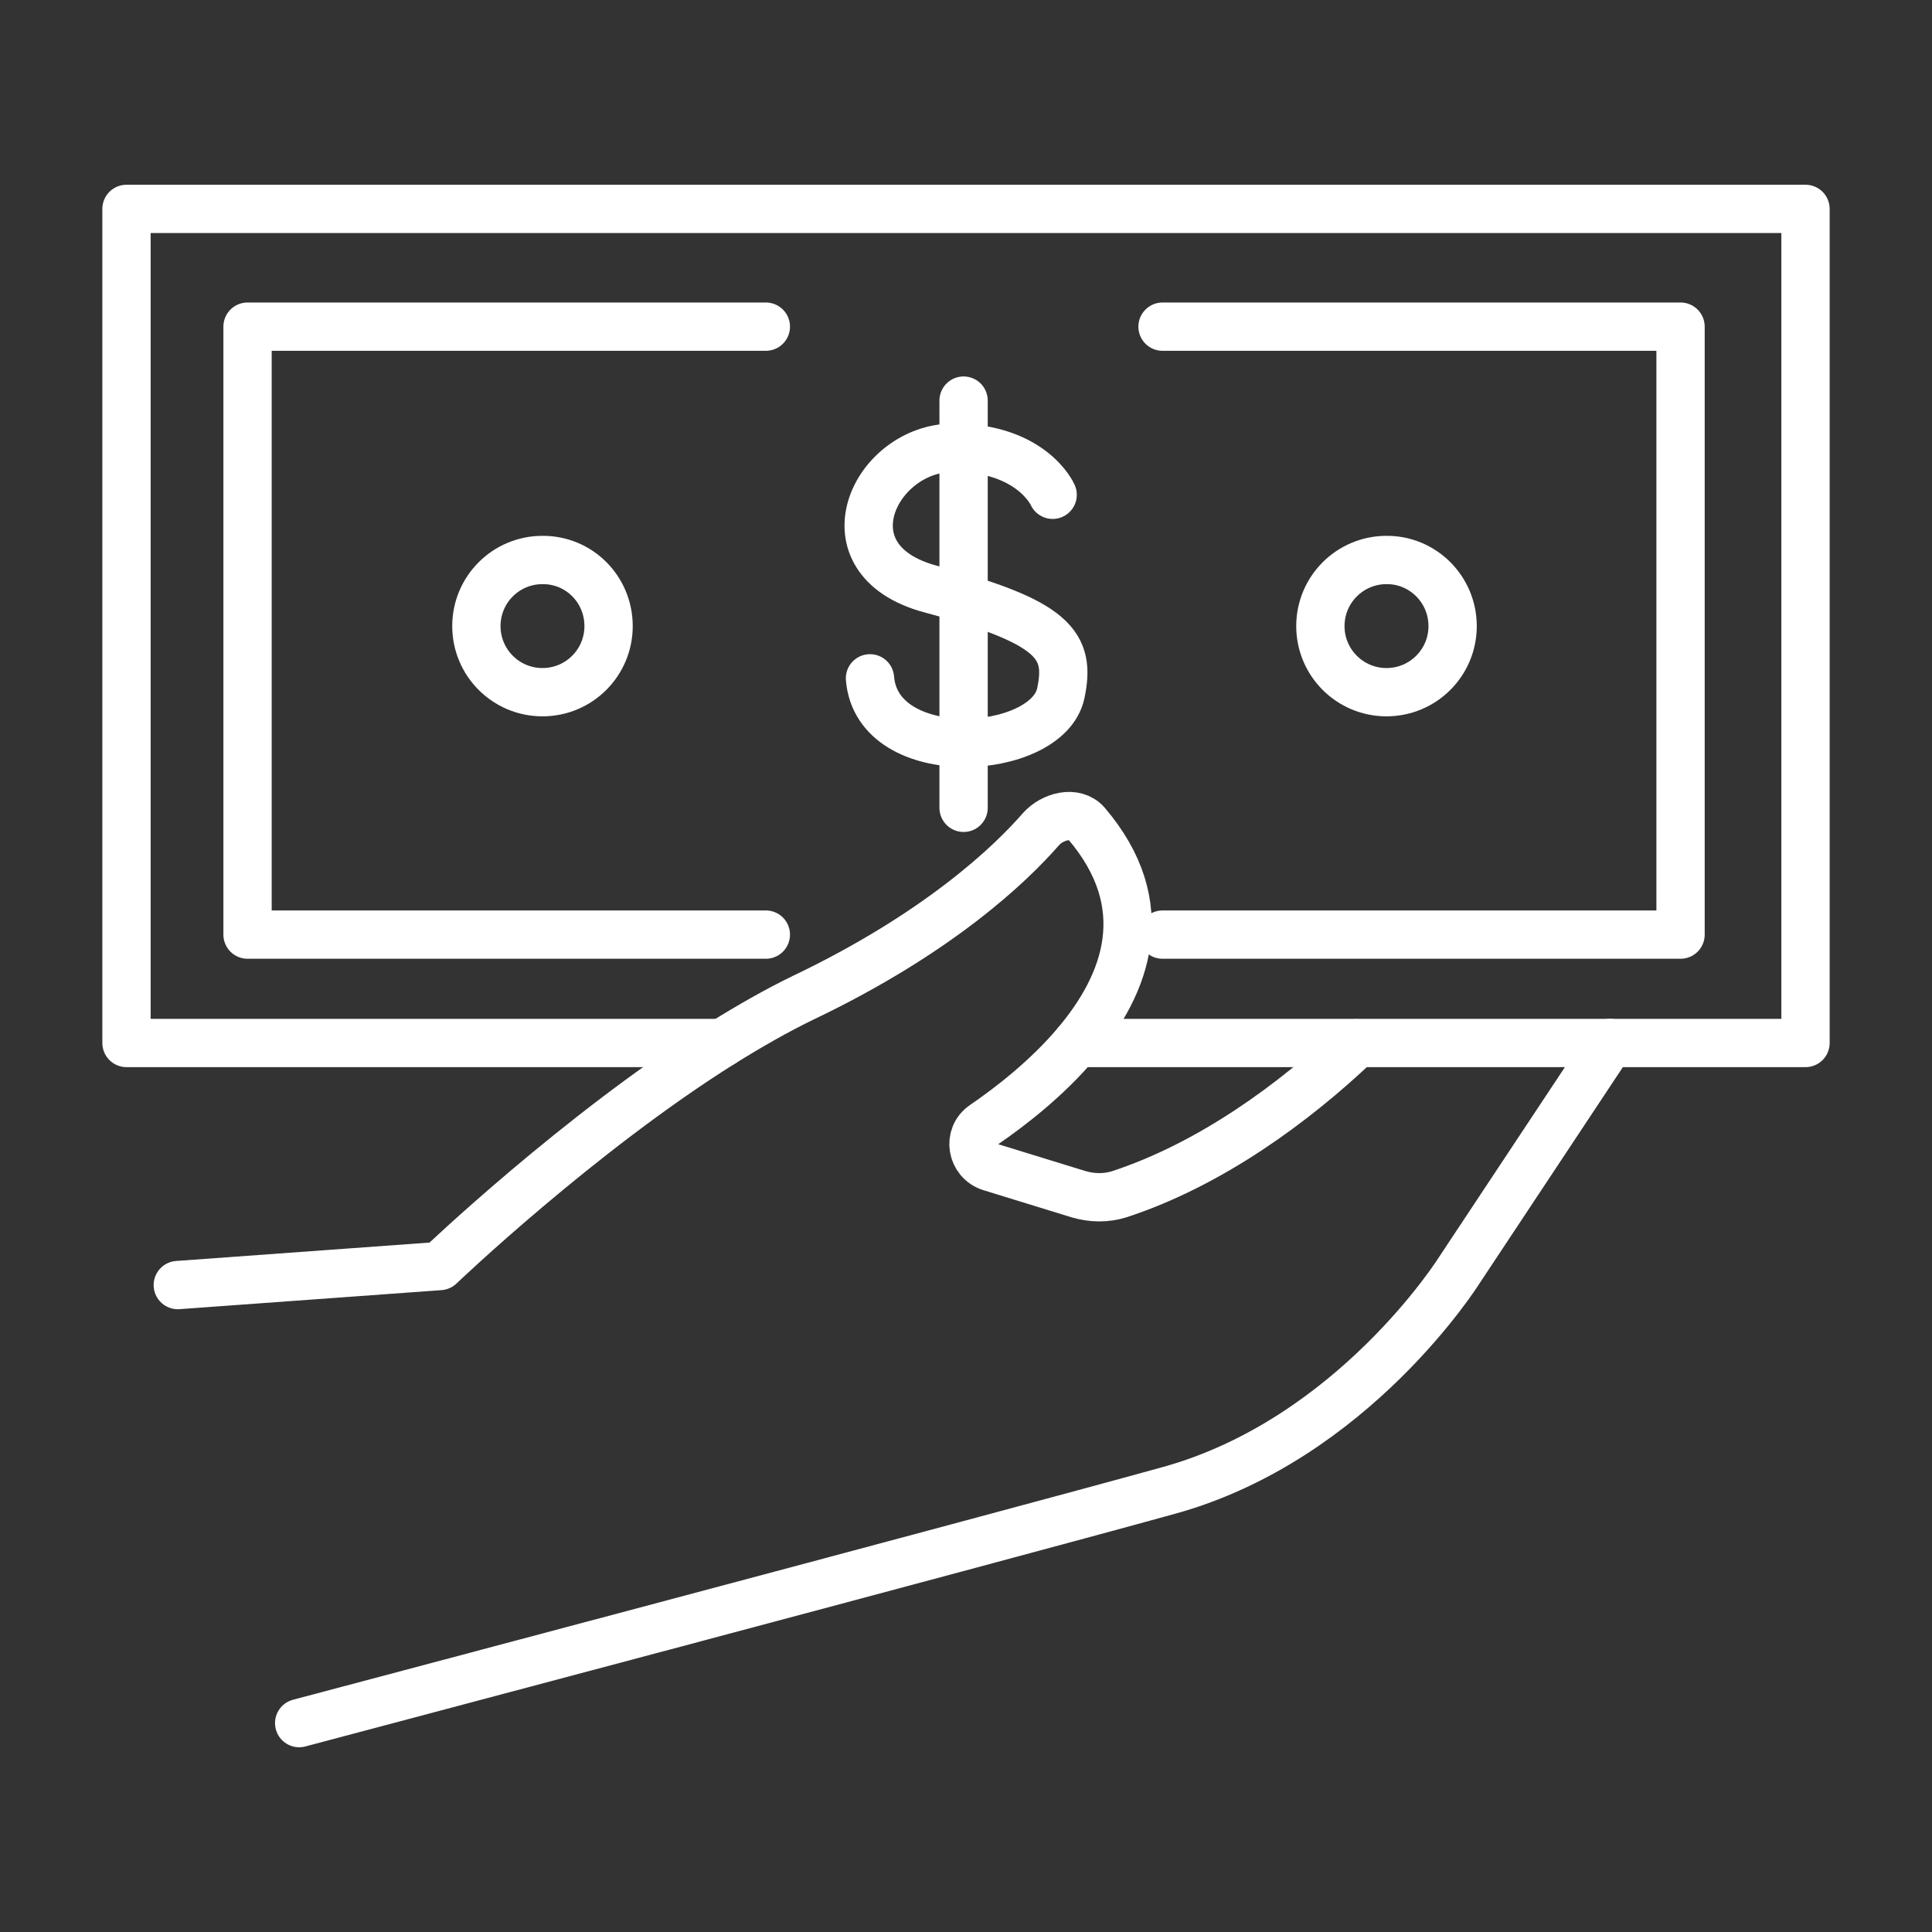
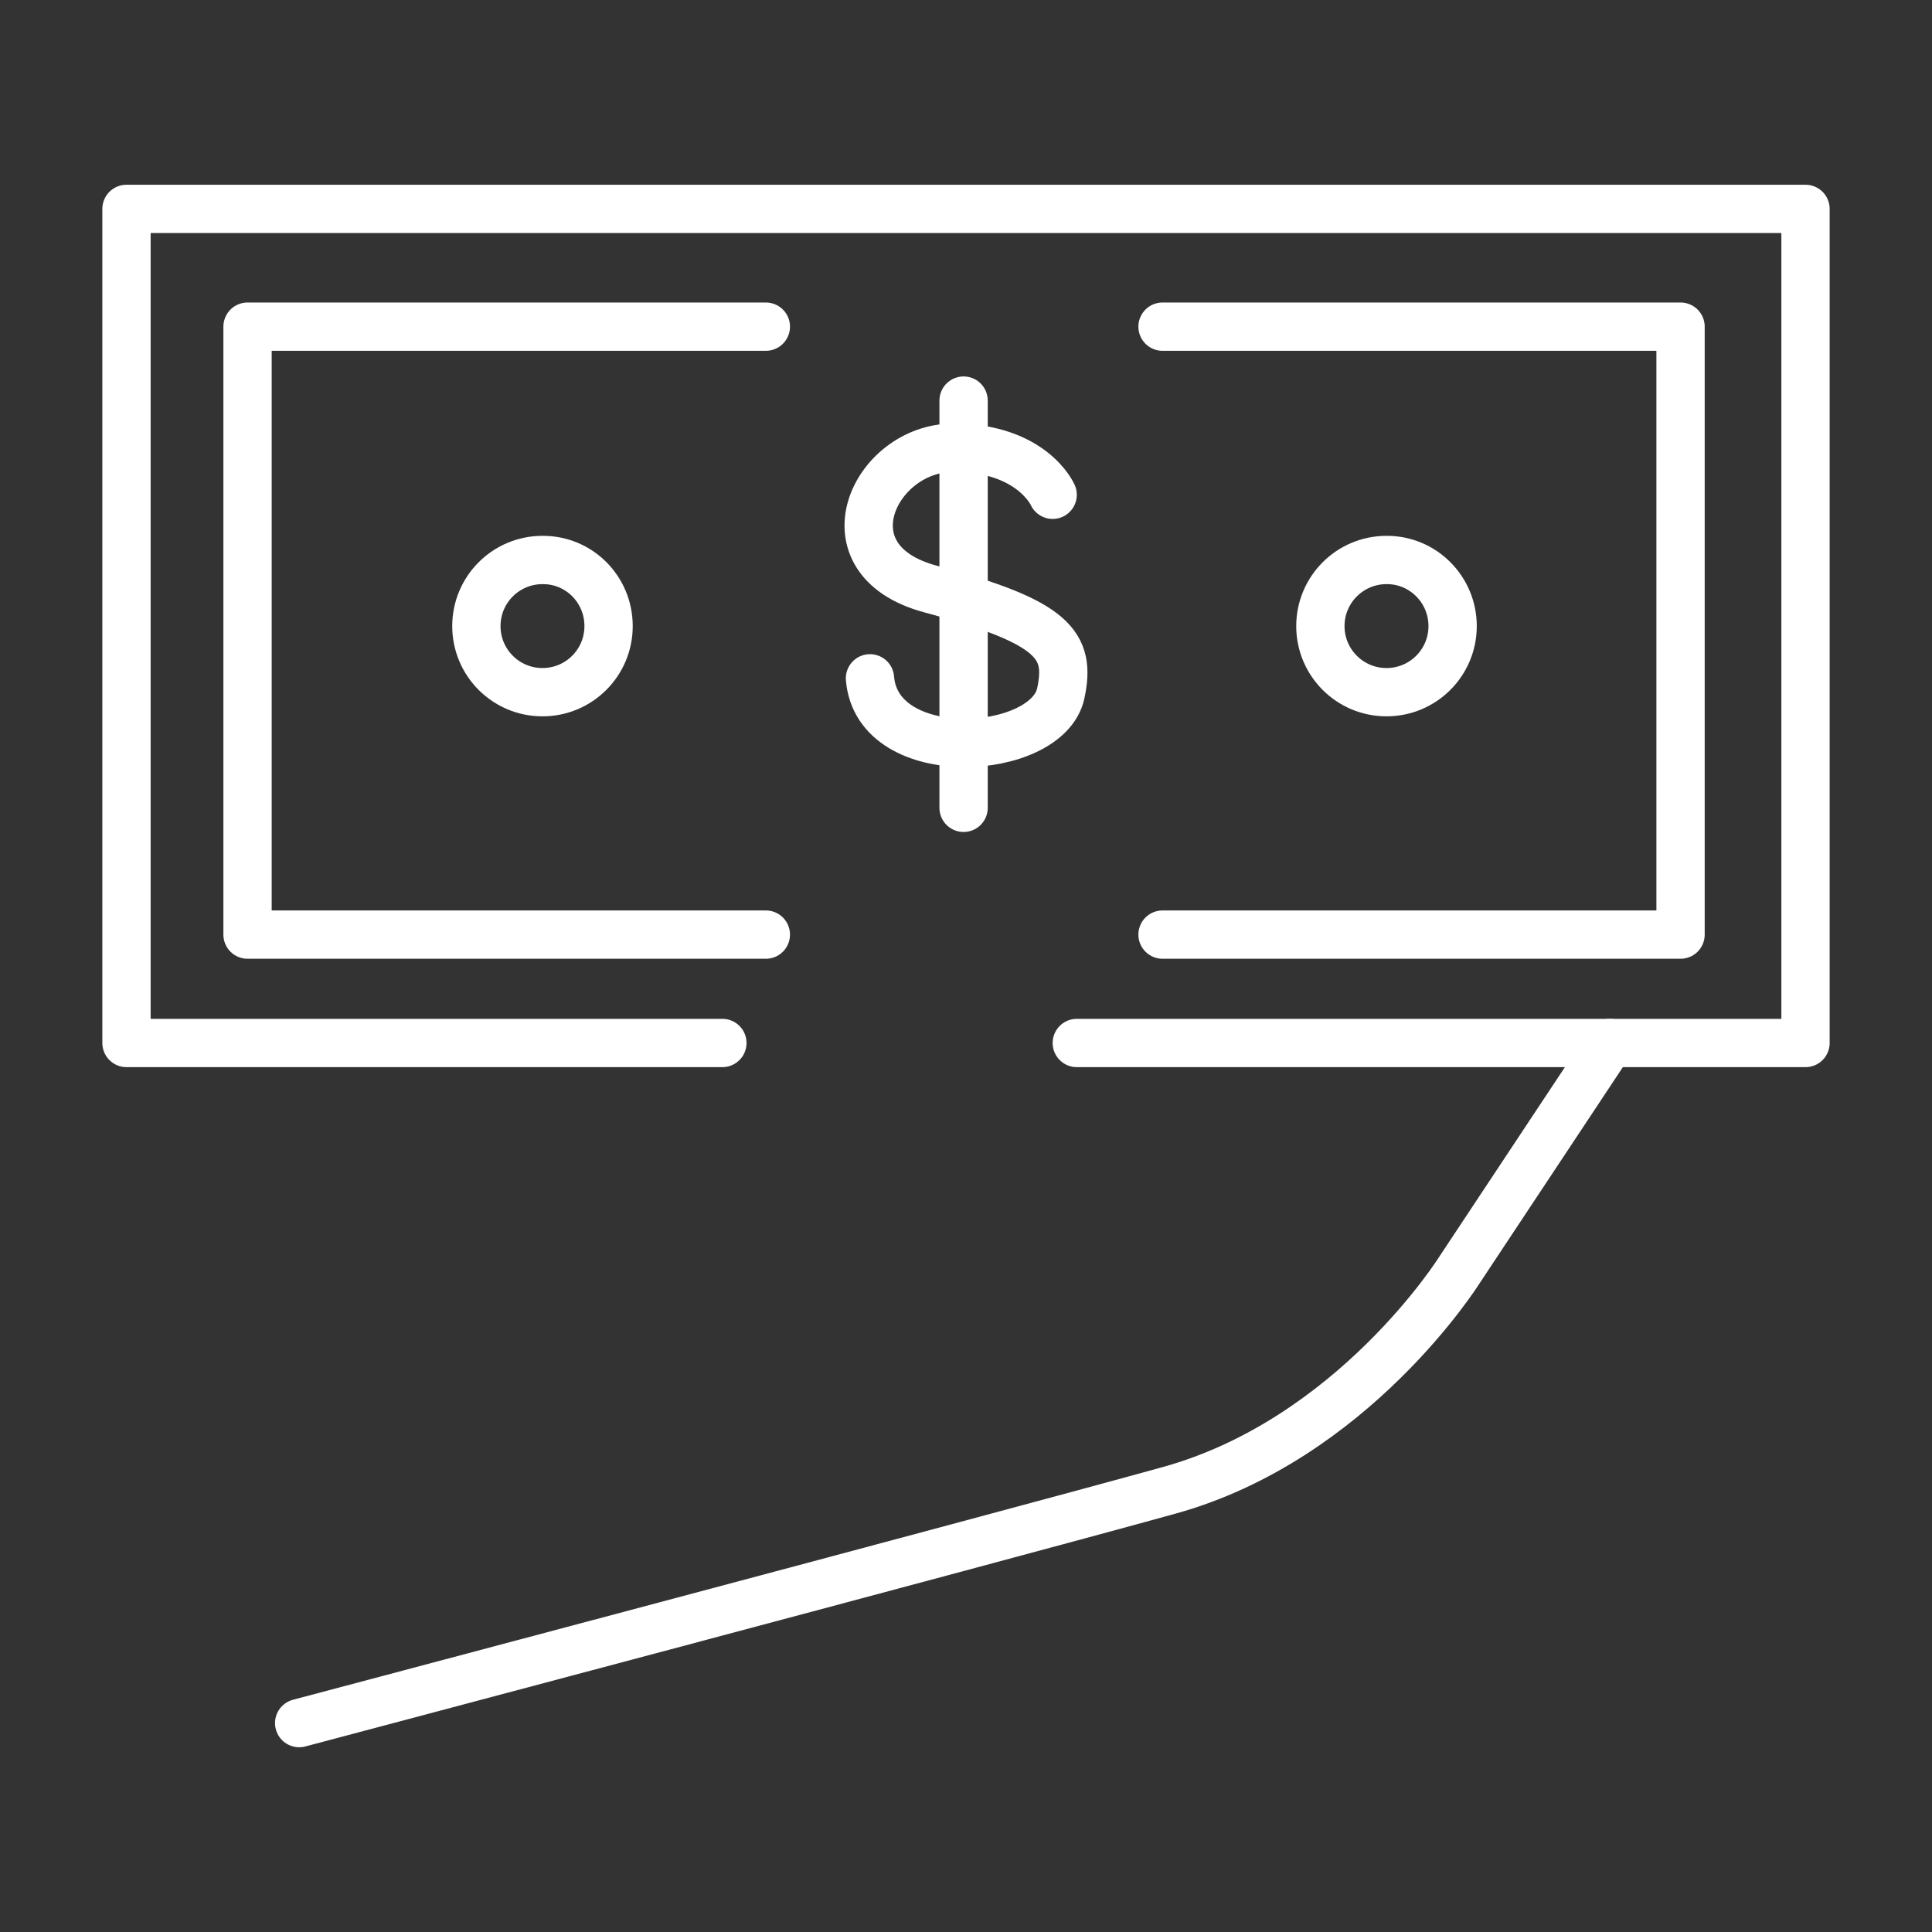
<svg xmlns="http://www.w3.org/2000/svg" width="40" height="40" viewBox="0 0 40 40" fill="none">
  <rect x="0" y="0" width="40" height="40" fill="#333333" stroke="none" />
-   <path d="M3.681 26.606L9.106 26.212C9.106 26.212 11.994 23.45 14.956 21.594C15.519 21.244 16.087 20.919 16.631 20.656C19.431 19.319 20.925 17.887 21.55 17.169C21.788 16.9 22.256 16.775 22.494 17.05C23.938 18.744 23.325 20.369 22.288 21.6C21.688 22.312 20.944 22.894 20.369 23.288C20.025 23.519 20.113 24.038 20.506 24.163L22.331 24.725C22.606 24.806 22.9 24.812 23.175 24.725C25.062 24.106 26.794 22.837 28.094 21.6" stroke="white" stroke-miterlimit="10" stroke-linecap="round" stroke-linejoin="round" />
  <path d="M6.194 35.675C6.194 35.675 20.387 31.913 24.206 30.856C28.019 29.8 30.212 26.3 30.212 26.3L33.331 21.594" stroke="white" stroke-miterlimit="10" stroke-linecap="round" stroke-linejoin="round" />
  <path d="M21.794 10.244C21.794 10.244 21.369 9.269 19.738 9.269C18.106 9.269 17.006 11.588 19.262 12.194C21.831 12.881 22.175 13.356 21.962 14.356C21.681 15.662 18.163 15.887 18.012 14.044" stroke="white" stroke-miterlimit="10" stroke-linecap="round" stroke-linejoin="round" />
  <path d="M19.95 8.294V16.725" stroke="white" stroke-miterlimit="10" stroke-linecap="round" stroke-linejoin="round" />
  <path d="M22.294 21.594H28.094H33.331H37.381V4.325H2.619V21.594H14.956" stroke="white" stroke-miterlimit="10" stroke-linecap="round" stroke-linejoin="round" />
  <path d="M15.856 6.763H5.125V19.35H15.856" stroke="white" stroke-miterlimit="10" stroke-linecap="round" stroke-linejoin="round" />
  <path d="M24.069 19.35H34.794V6.763H24.069" stroke="white" stroke-miterlimit="10" stroke-linecap="round" stroke-linejoin="round" />
  <path d="M12.6 12.963C12.6 13.719 11.988 14.331 11.231 14.331C10.475 14.331 9.863 13.719 9.863 12.963C9.863 12.206 10.475 11.594 11.231 11.594C11.988 11.588 12.6 12.2 12.6 12.963Z" stroke="white" stroke-miterlimit="10" stroke-linecap="round" stroke-linejoin="round" />
  <path d="M30.075 12.963C30.075 13.719 29.462 14.331 28.706 14.331C27.95 14.331 27.337 13.719 27.337 12.963C27.337 12.206 27.95 11.594 28.706 11.594C29.456 11.588 30.075 12.2 30.075 12.963Z" stroke="white" stroke-miterlimit="10" stroke-linecap="round" stroke-linejoin="round" />
</svg>